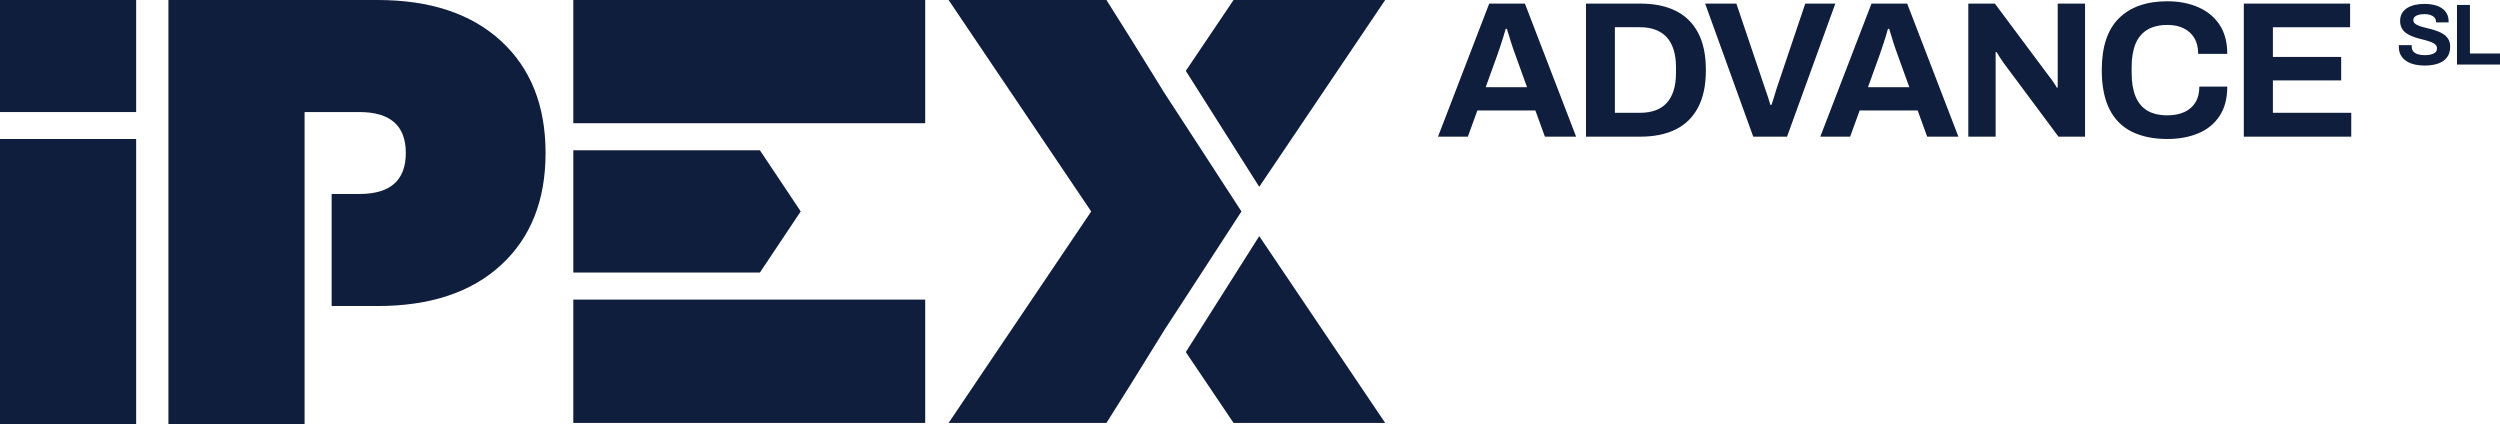
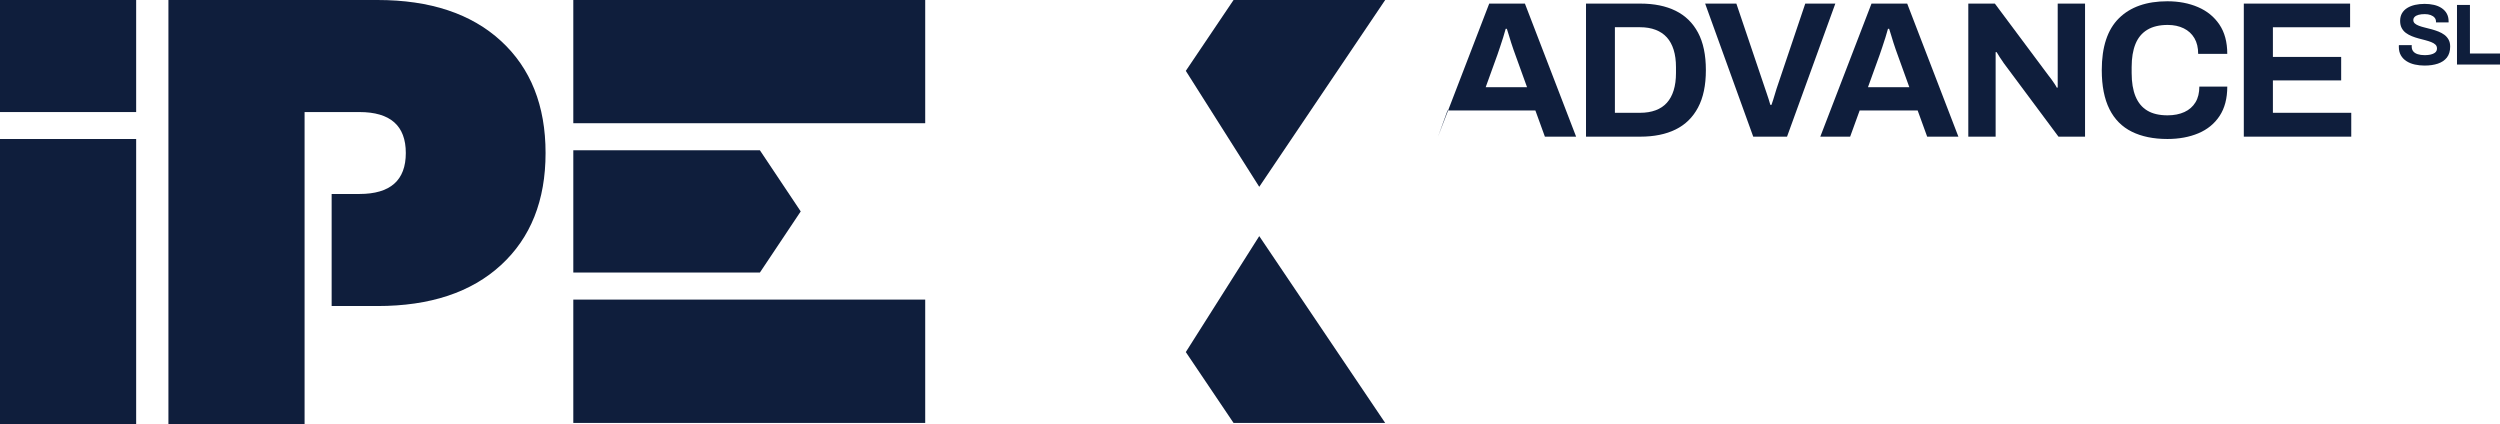
<svg xmlns="http://www.w3.org/2000/svg" id="Capa_2" data-name="Capa 2" viewBox="0 0 1514.2 256.8">
  <defs>
    <style>      .cls-1 {        fill: #0f1e3c;      }    </style>
  </defs>
  <g id="Capa_1-2" data-name="Capa 1">
    <g>
      <g>
-         <path class="cls-1" d="m870.98,82.77l31.01-80.59h21.62l31.01,80.59h-18.91l-5.76-15.86h-35.13l-5.76,15.86h-18.09Zm28.9-29.96h25.02l-7.17-19.85c-.31-.86-.69-1.9-1.12-3.12-.43-1.21-.88-2.56-1.35-4.05-.47-1.48-.92-2.95-1.35-4.41-.43-1.45-.84-2.76-1.23-3.93h-.71c-.39,1.49-.9,3.23-1.53,5.23-.63,2-1.25,3.92-1.88,5.76-.63,1.84-1.14,3.35-1.53,4.52l-7.17,19.85Z" />
+         <path class="cls-1" d="m870.98,82.77l31.01-80.59h21.62l31.01,80.59h-18.91l-5.76-15.86h-35.13h-18.09Zm28.9-29.96h25.02l-7.17-19.85c-.31-.86-.69-1.9-1.12-3.12-.43-1.21-.88-2.56-1.35-4.05-.47-1.48-.92-2.95-1.35-4.41-.43-1.45-.84-2.76-1.23-3.93h-.71c-.39,1.49-.9,3.23-1.53,5.23-.63,2-1.25,3.92-1.88,5.76-.63,1.84-1.14,3.35-1.53,4.52l-7.17,19.85Z" />
        <path class="cls-1" d="m960.61,82.77V2.18h32.89c8.38,0,15.51,1.45,21.38,4.35,5.87,2.9,10.4,7.3,13.57,13.22,3.17,5.91,4.76,13.49,4.76,22.73s-1.59,16.72-4.76,22.67c-3.17,5.95-7.69,10.38-13.57,13.27-5.87,2.9-13,4.35-21.38,4.35h-32.89Zm17.5-14.45h15.27c3.52,0,6.66-.51,9.4-1.53,2.74-1.02,5.01-2.53,6.81-4.53,1.8-2,3.17-4.5,4.11-7.52.94-3.01,1.41-6.52,1.41-10.52v-3.53c0-3.99-.47-7.5-1.41-10.52-.94-3.01-2.31-5.52-4.11-7.52-1.8-2-4.07-3.53-6.81-4.58-2.74-1.06-5.88-1.58-9.4-1.58h-15.27v51.81Z" />
        <path class="cls-1" d="m1061.9,82.77l-29.13-80.59h18.91l17.39,51.46c.31.86.66,1.9,1.06,3.11.39,1.22.78,2.41,1.18,3.58.39,1.17.7,2.23.94,3.17h.71c.31-.86.65-1.86,1-3,.35-1.13.71-2.29,1.06-3.46.35-1.17.68-2.27,1-3.29l17.39-51.57h18.21l-29.25,80.59h-20.44Z" />
        <path class="cls-1" d="m1102.52,82.77l31.01-80.59h21.62l31.01,80.59h-18.91l-5.76-15.86h-35.13l-5.76,15.86h-18.09Zm28.9-29.96h25.02l-7.17-19.85c-.31-.86-.69-1.9-1.12-3.12-.43-1.21-.88-2.56-1.35-4.05-.47-1.48-.92-2.95-1.35-4.41-.43-1.45-.84-2.76-1.23-3.93h-.71c-.39,1.49-.9,3.23-1.53,5.23-.63,2-1.25,3.92-1.88,5.76-.63,1.84-1.14,3.35-1.53,4.52l-7.17,19.85Z" />
        <path class="cls-1" d="m1192.16,82.77V2.18h16.09l32.42,43.47c.47.55,1.06,1.31,1.76,2.29.71.98,1.37,1.94,2,2.88.62.94,1.06,1.69,1.29,2.23h.59V2.18h16.56v80.59h-16.09l-33.13-44.52c-.78-1.09-1.6-2.31-2.46-3.64-.86-1.33-1.49-2.35-1.88-3.05h-.59v51.22h-16.56Z" />
        <path class="cls-1" d="m1312.71,84.18c-8.38,0-15.55-1.47-21.5-4.41-5.95-2.94-10.48-7.5-13.57-13.68-3.09-6.19-4.64-14.06-4.64-23.61,0-14.1,3.46-24.57,10.4-31.43,6.93-6.85,16.7-10.28,29.31-10.28,6.89,0,13.08,1.17,18.56,3.53,5.48,2.35,9.81,5.87,12.98,10.57,3.17,4.7,4.76,10.61,4.76,17.74h-17.62c0-3.76-.76-6.93-2.29-9.52s-3.68-4.56-6.46-5.93c-2.78-1.37-6.01-2.06-9.69-2.06-5.01,0-9.14.98-12.39,2.94-3.25,1.96-5.64,4.84-7.17,8.64-1.53,3.8-2.29,8.44-2.29,13.92v3.64c0,5.64.78,10.36,2.35,14.16,1.57,3.8,3.93,6.66,7.11,8.57,3.17,1.92,7.26,2.88,12.28,2.88,3.91,0,7.32-.67,10.22-2,2.89-1.33,5.13-3.29,6.69-5.87,1.57-2.58,2.35-5.75,2.35-9.52h16.92c0,7.13-1.55,13.04-4.64,17.74-3.1,4.7-7.38,8.21-12.86,10.52-5.48,2.31-11.75,3.46-18.8,3.46Z" />
        <path class="cls-1" d="m1359.03,82.77V2.18h64.38v14.33h-46.76v17.97h41.35v14.22h-41.35v19.62h47.46v14.45h-65.08Z" />
      </g>
      <g>
        <path class="cls-1" d="m1468.62,39.72c-2.11,0-4.11-.21-6-.63-1.89-.42-3.57-1.1-5.03-2.03-1.46-.93-2.6-2.1-3.42-3.53-.83-1.42-1.24-3.15-1.24-5.18v-.55c0-.19.02-.34.05-.45h7.79c-.04.1-.05.25-.05.42v.47c0,1.12.31,2.07.92,2.84.61.77,1.51,1.35,2.71,1.74s2.58.58,4.16.58c1.02,0,1.92-.06,2.71-.18.79-.12,1.49-.3,2.1-.53.62-.23,1.12-.5,1.53-.82.4-.31.7-.68.89-1.1.19-.42.29-.89.29-1.42,0-.95-.31-1.72-.92-2.31s-1.46-1.11-2.53-1.53c-1.07-.42-2.27-.81-3.6-1.16-1.34-.35-2.7-.71-4.11-1.08-1.4-.37-2.77-.82-4.1-1.37-1.34-.54-2.53-1.2-3.58-1.97-1.05-.77-1.89-1.76-2.53-2.95-.63-1.19-.95-2.63-.95-4.32,0-1.79.38-3.33,1.13-4.63.76-1.3,1.82-2.37,3.18-3.21,1.37-.84,2.95-1.46,4.74-1.87,1.79-.4,3.73-.6,5.84-.6,1.96,0,3.82.2,5.58.6,1.76.4,3.3,1.04,4.63,1.92,1.33.88,2.38,1.98,3.13,3.31.76,1.34,1.13,2.91,1.13,4.74v.63h-7.63v-.42c0-.95-.28-1.75-.84-2.42-.56-.67-1.35-1.19-2.37-1.58-1.02-.39-2.21-.58-3.58-.58-1.47,0-2.73.14-3.76.42-1.03.28-1.82.69-2.37,1.24s-.82,1.19-.82,1.92c0,.84.31,1.54.92,2.08.61.54,1.45,1.02,2.53,1.42,1.07.4,2.27.76,3.6,1.08,1.33.32,2.7.67,4.11,1.05,1.4.39,2.77.84,4.1,1.37,1.33.53,2.53,1.19,3.58,1.97,1.05.79,1.89,1.76,2.53,2.92s.95,2.55.95,4.16c0,2.77-.67,5-2,6.69-1.33,1.68-3.16,2.91-5.47,3.68-2.32.77-4.97,1.16-7.95,1.16Z" />
        <path class="cls-1" d="m1488.15,39.09V2.99h7.84v29.42h18.21v6.68h-26.05Z" />
      </g>
      <rect class="cls-1" x="416.5" y="-69.25" width="74.63" height="213.14" transform="translate(491.13 -416.5) rotate(90)" />
      <rect class="cls-1" x="347.24" y="181.46" width="213.14" height="74.7" />
-       <path class="cls-1" d="m751.92,128.08l-32-49.26-14.74-22.62c-.22-.36-.48-.78-.71-1.16-.71-1.16-1.48-2.4-2.29-3.72-3.89-6.31-8.91-14.4-15.08-24.33-.88-1.42-1.79-2.87-2.72-4.37L670.15,0h-95.6l86.37,128.08-86.37,128.08h95.6l14.23-22.62c.93-1.49,1.84-2.95,2.72-4.37,6.17-9.92,11.19-18.01,15.08-24.33.81-1.32,1.58-2.56,2.29-3.72.23-.38.49-.79.71-1.16l14.74-22.62,32-49.26Z" />
      <path class="cls-1" d="m303.43,24.81C285.42,8.27,260.49,0,228.63,0h-126.62v256.8h82.47V67.87h33.21c18.73,0,28.1,8.27,28.1,24.81s-9.37,24.81-28.1,24.81h-16.82v67.87h27.77c31.87,0,56.8-8.27,74.8-24.81,18-16.54,27-39.16,27-67.87s-9-51.32-27-67.87Z" />
      <polygon class="cls-1" points="838.98 0 747.14 0 718.22 42.92 762.7 113.15 838.98 0" />
      <polygon class="cls-1" points="718.22 213.24 747.14 256.16 838.98 256.16 762.7 143.01 718.22 213.24" />
      <polygon class="cls-1" points="460.25 165.08 484.98 128.05 460.25 91.02 453.81 91.02 347.24 91.02 347.24 165.08 453.81 165.08 460.25 165.08" />
      <rect class="cls-1" y="0" width="82.47" height="67.87" />
      <rect class="cls-1" y="84.18" width="82.47" height="172.62" />
    </g>
  </g>
</svg>